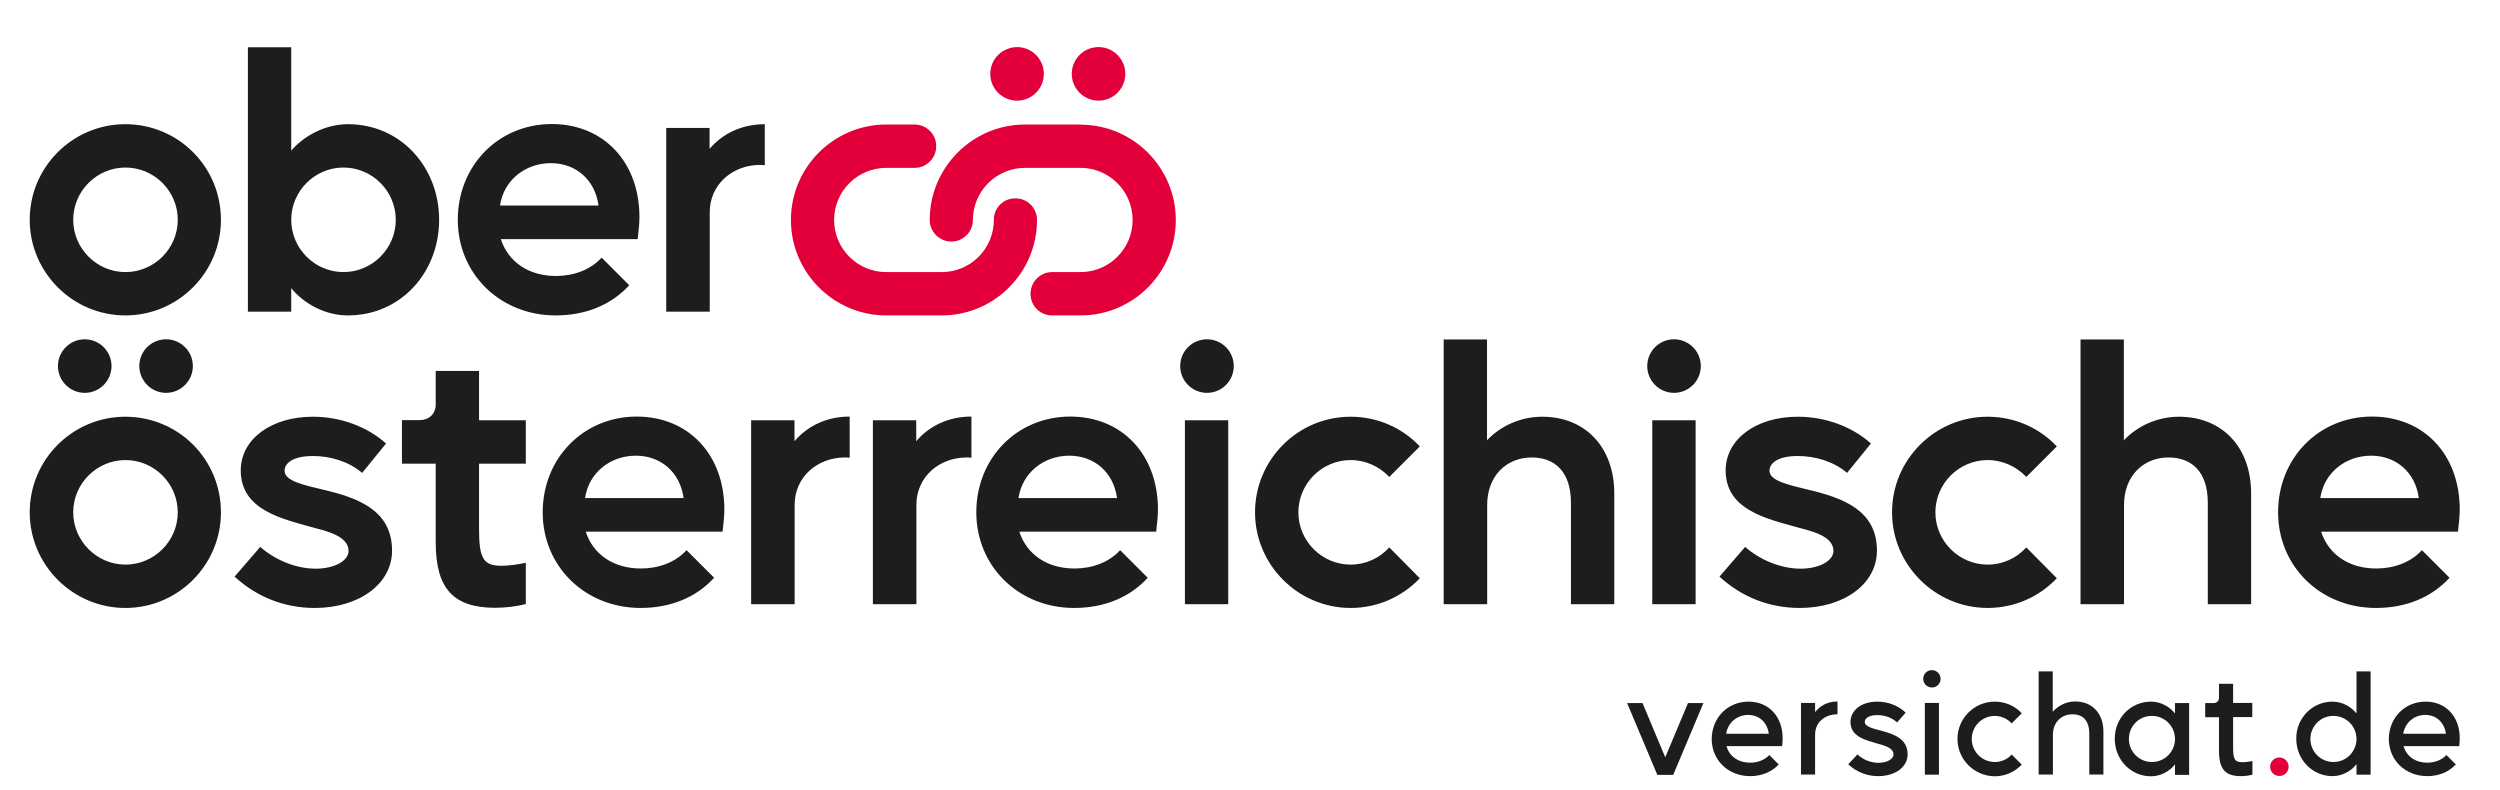
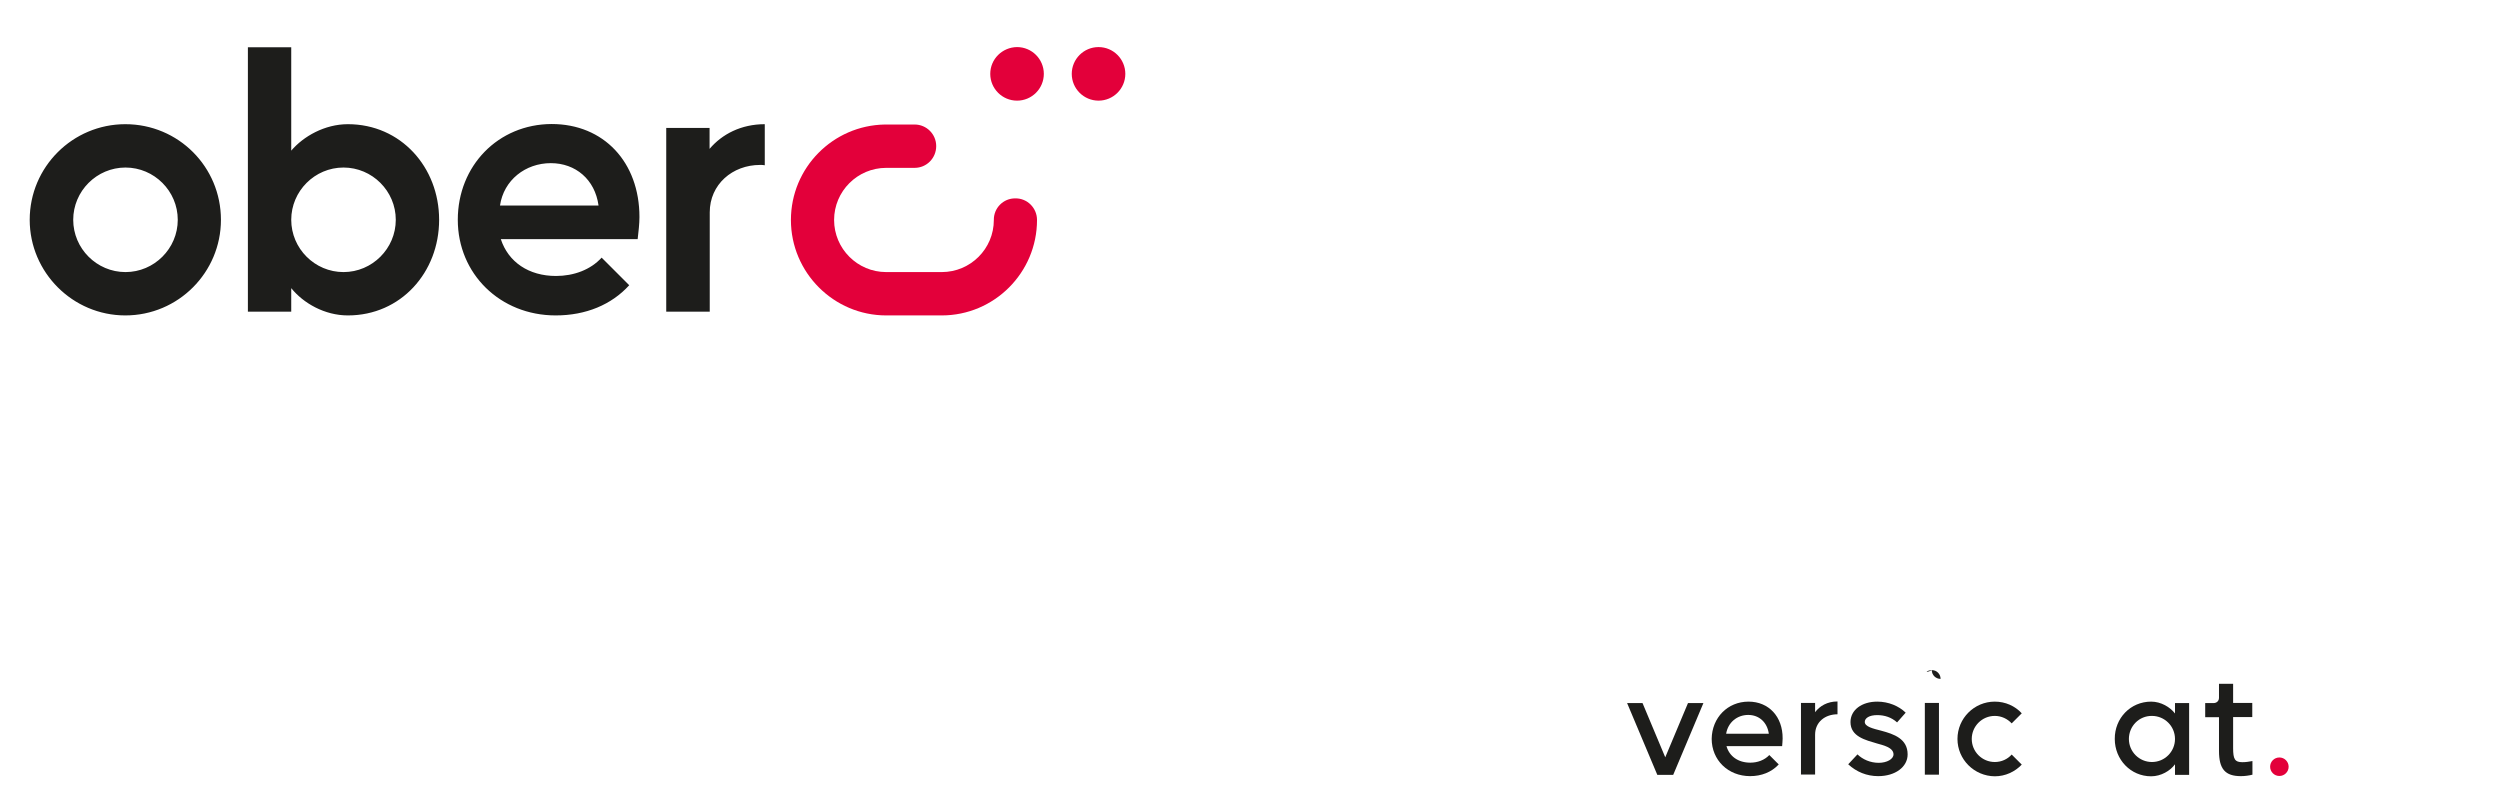
<svg xmlns="http://www.w3.org/2000/svg" version="1.1" id="Ebene_2" x="0px" y="0px" viewBox="0 0 154 48.68" style="enable-background:new 0 0 154 48.68;" xml:space="preserve">
  <style type="text/css">
	.st0{fill:#E3003A;}
	.st1{fill:#1D1D1B;}
</style>
  <path class="st0" d="M58.01,19.43c3.24,0,5.87-2.64,5.87-5.88c0-0.74-0.6-1.34-1.33-1.33c-0.75-0.01-1.34,0.6-1.33,1.33  c0,1.78-1.44,3.21-3.21,3.21l-3.42,0c-1.77,0-3.21-1.44-3.21-3.21c0-1.77,1.44-3.21,3.21-3.21h1.75c0.74,0,1.33-0.6,1.33-1.34  c0-0.74-0.6-1.33-1.33-1.33h-1.83c-3.2,0.05-5.79,2.66-5.79,5.88c0,3.24,2.64,5.88,5.87,5.88L58.01,19.43z" />
  <path class="st0" d="M66.02,4.55c0-0.91,0.74-1.65,1.65-1.65c0.91,0,1.65,0.74,1.65,1.65c0,0.91-0.74,1.65-1.65,1.65  C66.76,6.2,66.02,5.46,66.02,4.55" />
  <path class="st0" d="M62.65,6.2c0.91,0,1.65-0.74,1.65-1.65c0-0.91-0.74-1.65-1.65-1.65C61.74,2.91,61,3.64,61,4.55  C61,5.46,61.74,6.2,62.65,6.2" />
  <g>
    <path class="st1" d="M43.72,19.2v-6.12c0-1.72,1.4-2.92,3.1-2.92c0.09,0,0.2,0,0.29,0.02V7.65c-1.45,0-2.63,0.61-3.4,1.52V7.88   h-2.67V19.2H43.72z M33.93,10.05c1.52,0,2.72,1,2.94,2.61h-6.07C31.03,11.09,32.37,10.05,33.93,10.05 M28.2,13.54   c0,3.33,2.61,5.89,6.03,5.89c1.86,0,3.44-0.66,4.53-1.86l-1.7-1.7c-0.68,0.75-1.72,1.13-2.81,1.13c-1.68,0-2.94-0.86-3.4-2.27h8.43   c0.05-0.45,0.11-0.93,0.11-1.36c0-3.38-2.2-5.73-5.41-5.73C30.69,7.65,28.2,10.21,28.2,13.54 M21.16,10.32   c1.77,0,3.22,1.45,3.22,3.22c0,1.77-1.45,3.22-3.22,3.22s-3.22-1.45-3.22-3.22C17.94,11.77,19.39,10.32,21.16,10.32 M15.27,19.2   h2.67v-1.45c0.75,0.93,2.06,1.68,3.49,1.68c3.26,0,5.62-2.65,5.62-5.89c0-3.24-2.36-5.89-5.62-5.89c-1.43,0-2.74,0.75-3.49,1.63   V2.91h-2.67V19.2z M4.51,13.54c0-1.77,1.45-3.22,3.22-3.22s3.22,1.45,3.22,3.22c0,1.77-1.45,3.22-3.22,3.22S4.51,15.31,4.51,13.54    M7.72,7.65c-3.24,0-5.89,2.63-5.89,5.89c0,3.24,2.65,5.89,5.89,5.89c3.26,0,5.89-2.65,5.89-5.89C13.61,10.28,10.99,7.65,7.72,7.65   " />
-     <path class="st1" d="M103.12,24.2c0.91,0,1.65-0.74,1.65-1.65c0-0.91-0.74-1.65-1.65-1.65c-0.91,0-1.65,0.74-1.65,1.65   C101.47,23.46,102.21,24.2,103.12,24.2 M72.7,22.55c0-0.91,0.74-1.65,1.65-1.65c0.91,0,1.65,0.74,1.65,1.65   c0,0.91-0.74,1.65-1.65,1.65C73.44,24.2,72.7,23.46,72.7,22.55 M10.23,24.2c0.91,0,1.65-0.74,1.65-1.65c0-0.91-0.74-1.65-1.65-1.65   c-0.91,0-1.65,0.74-1.65,1.65C8.59,23.46,9.32,24.2,10.23,24.2 M3.57,22.55c0-0.91,0.74-1.65,1.65-1.65c0.91,0,1.65,0.74,1.65,1.65   c0,0.91-0.74,1.65-1.65,1.65C4.31,24.2,3.57,23.46,3.57,22.55 M146.06,28.07c1.52,0,2.72,1,2.94,2.61h-6.07   C143.16,29.11,144.5,28.07,146.06,28.07 M140.33,31.56c0,3.33,2.61,5.89,6.03,5.89c1.86,0,3.44-0.66,4.53-1.86l-1.7-1.7   c-0.68,0.75-1.72,1.13-2.81,1.13c-1.68,0-2.94-0.86-3.4-2.27h8.43c0.05-0.45,0.11-0.93,0.11-1.36c0-3.38-2.2-5.73-5.41-5.73   C142.82,25.67,140.33,28.23,140.33,31.56 M130.84,37.22V31.1c0-1.79,1.2-2.92,2.74-2.92c1.43,0,2.42,0.88,2.42,2.79v6.25h2.67V30.4   c0-2.88-1.81-4.73-4.44-4.73c-1.34,0-2.56,0.57-3.4,1.45v-6.21h-2.67v16.31H130.84z M122.44,37.45c1.68,0,3.19-0.7,4.26-1.83   l-1.88-1.9c-0.59,0.66-1.45,1.06-2.38,1.06c-1.77,0-3.22-1.45-3.22-3.22s1.45-3.22,3.22-3.22c0.93,0,1.79,0.41,2.38,1.04l1.88-1.88   c-1.06-1.13-2.58-1.83-4.26-1.83c-3.24,0-5.89,2.63-5.89,5.89C116.55,34.8,119.2,37.45,122.44,37.45 M105.92,35.52   c1.36,1.25,3.06,1.93,4.94,1.93c2.74,0,4.76-1.49,4.76-3.53c0-2.45-2.02-3.24-4.26-3.76C110.14,29.86,109,29.61,109,29   c0-0.5,0.57-0.91,1.74-0.91c1.09,0,2.22,0.34,3.04,1.04l1.47-1.81c-1.11-1-2.74-1.65-4.51-1.65c-2.56,0-4.44,1.38-4.44,3.31   c0,2.42,2.51,2.97,4.37,3.49c0.84,0.23,2.27,0.52,2.27,1.47c0,0.61-0.88,1.09-2.02,1.09c-1.27,0-2.54-0.57-3.42-1.34L105.92,35.52z    M104.45,25.89h-2.67v11.33h2.67V25.89z M91.61,37.22V31.1c0-1.79,1.2-2.92,2.74-2.92c1.43,0,2.42,0.88,2.42,2.79v6.25h2.67V30.4   c0-2.88-1.81-4.73-4.44-4.73c-1.34,0-2.56,0.57-3.4,1.45v-6.21h-2.67v16.31H91.61z M83.2,37.45c1.68,0,3.19-0.7,4.26-1.83   l-1.88-1.9c-0.59,0.66-1.45,1.06-2.38,1.06c-1.77,0-3.22-1.45-3.22-3.22s1.45-3.22,3.22-3.22c0.93,0,1.79,0.41,2.38,1.04l1.88-1.88   c-1.06-1.13-2.58-1.83-4.26-1.83c-3.24,0-5.89,2.63-5.89,5.89C77.31,34.8,79.96,37.45,83.2,37.45 M75.66,25.89h-2.67v11.33h2.67   V25.89z M65.87,28.07c1.52,0,2.72,1,2.94,2.61h-6.07C62.97,29.11,64.31,28.07,65.87,28.07 M60.14,31.56c0,3.33,2.61,5.89,6.03,5.89   c1.86,0,3.44-0.66,4.53-1.86l-1.7-1.7c-0.68,0.75-1.72,1.13-2.81,1.13c-1.68,0-2.94-0.86-3.4-2.27h8.43   c0.05-0.45,0.11-0.93,0.11-1.36c0-3.38-2.2-5.73-5.41-5.73C62.63,25.67,60.14,28.23,60.14,31.56 M56.45,37.22V31.1   c0-1.72,1.4-2.92,3.1-2.92c0.09,0,0.2,0,0.29,0.02v-2.54c-1.45,0-2.63,0.61-3.4,1.52v-1.29h-2.67v11.33H56.45z M48.95,37.22V31.1   c0-1.72,1.4-2.92,3.1-2.92c0.09,0,0.2,0,0.29,0.02v-2.54c-1.45,0-2.63,0.61-3.4,1.52v-1.29h-2.67v11.33H48.95z M39.17,28.07   c1.52,0,2.72,1,2.94,2.61h-6.07C36.27,29.11,37.6,28.07,39.17,28.07 M33.43,31.56c0,3.33,2.61,5.89,6.03,5.89   c1.86,0,3.44-0.66,4.53-1.86l-1.7-1.7c-0.68,0.75-1.72,1.13-2.81,1.13c-1.68,0-2.94-0.86-3.4-2.27h8.43   c0.05-0.45,0.11-0.93,0.11-1.36c0-3.38-2.2-5.73-5.41-5.73C35.93,25.67,33.43,28.23,33.43,31.56 M24.76,25.89v2.67h2.08v4.85   c0,2.85,1.09,4.03,3.67,4.03c0.61,0,1.36-0.09,1.88-0.23v-2.54c-0.57,0.11-1.02,0.18-1.52,0.18c-1.09,0-1.36-0.45-1.36-2.24v-4.05   h2.88v-2.67h-2.88v-3.04h-2.67v2.06c0,0.59-0.41,0.97-1,0.97H24.76z M14.45,35.52c1.36,1.25,3.06,1.93,4.94,1.93   c2.74,0,4.76-1.49,4.76-3.53c0-2.45-2.02-3.24-4.26-3.76c-1.22-0.29-2.36-0.54-2.36-1.16c0-0.5,0.57-0.91,1.74-0.91   c1.09,0,2.22,0.34,3.04,1.04l1.47-1.81c-1.11-1-2.74-1.65-4.51-1.65c-2.56,0-4.44,1.38-4.44,3.31c0,2.42,2.51,2.97,4.37,3.49   c0.84,0.23,2.27,0.52,2.27,1.47c0,0.61-0.88,1.09-2.02,1.09c-1.27,0-2.54-0.57-3.42-1.34L14.45,35.52z M4.51,31.56   c0-1.77,1.45-3.22,3.22-3.22s3.22,1.45,3.22,3.22s-1.45,3.22-3.22,3.22S4.51,33.32,4.51,31.56 M7.72,25.67   c-3.24,0-5.89,2.63-5.89,5.89c0,3.24,2.65,5.89,5.89,5.89c3.26,0,5.89-2.65,5.89-5.89C13.61,28.29,10.99,25.67,7.72,25.67" />
-     <path class="st0" d="M66.56,7.68c3.24,0,5.87,2.64,5.87,5.88c0,3.21-2.59,5.83-5.79,5.87h-1.83c-0.74,0-1.33-0.59-1.33-1.33   c0-0.74,0.6-1.34,1.33-1.34h1.75c1.77,0,3.21-1.44,3.21-3.21c0-1.77-1.44-3.21-3.21-3.21h-3.42c-1.77,0-3.21,1.44-3.21,3.21   c0,0.74-0.6,1.33-1.33,1.33s-1.33-0.6-1.33-1.33c0-3.24,2.64-5.88,5.87-5.88H66.56z" />
    <g>
      <path class="st1" d="M100.23,43.31h0.95l1.4,3.34l1.4-3.34h0.95l-1.86,4.42h-0.98L100.23,43.31z" />
      <path class="st1" d="M107.71,43.22c1.25,0,2.11,0.93,2.1,2.27c0,0.15-0.02,0.31-0.03,0.47h-3.43c0.18,0.63,0.72,1.02,1.47,1.02    c0.45,0,0.88-0.16,1.17-0.47l0.58,0.58c-0.45,0.48-1.07,0.72-1.76,0.72c-1.36,0-2.37-0.99-2.37-2.3    C105.46,44.21,106.42,43.22,107.71,43.22z M106.33,45.2h2.63c-0.1-0.71-0.6-1.16-1.27-1.16C107,44.04,106.44,44.51,106.33,45.2z" />
      <path class="st1" d="M110.94,47.72v-4.42h0.87v0.57c0.29-0.38,0.75-0.66,1.38-0.66v0.79c-0.76,0-1.38,0.47-1.38,1.26v2.45H110.94z    " />
      <path class="st1" d="M114.42,46.47c0.32,0.31,0.79,0.52,1.31,0.52c0.5,0,0.91-0.23,0.91-0.52c0-0.43-0.66-0.57-1.01-0.67    c-0.7-0.21-1.64-0.42-1.64-1.32c0-0.75,0.7-1.26,1.65-1.26c0.69,0,1.33,0.27,1.75,0.68l-0.53,0.6c-0.34-0.31-0.77-0.45-1.22-0.45    c-0.5,0-0.77,0.19-0.77,0.42c0,0.29,0.5,0.41,1.01,0.54c0.79,0.21,1.63,0.5,1.63,1.46c0,0.78-0.77,1.34-1.81,1.34    c-0.71,0-1.34-0.26-1.85-0.73L114.42,46.47z" />
-       <path class="st1" d="M119.01,41.28c0.29,0,0.53,0.24,0.53,0.54c0,0.29-0.24,0.53-0.53,0.53c-0.3,0-0.54-0.24-0.54-0.53    C118.47,41.51,118.71,41.28,119.01,41.28z M118.57,47.72v-4.42h0.87v4.42H118.57z" />
+       <path class="st1" d="M119.01,41.28c0.29,0,0.53,0.24,0.53,0.54c-0.3,0-0.54-0.24-0.54-0.53    C118.47,41.51,118.71,41.28,119.01,41.28z M118.57,47.72v-4.42h0.87v4.42H118.57z" />
      <path class="st1" d="M120.58,45.52c0-1.27,1.03-2.3,2.3-2.3c0.65,0,1.25,0.27,1.66,0.72l-0.62,0.62    c-0.26-0.28-0.63-0.46-1.04-0.46c-0.79,0-1.42,0.64-1.42,1.42c0,0.79,0.64,1.42,1.42,1.42c0.42,0,0.79-0.18,1.04-0.46l0.62,0.62    c-0.42,0.44-1.01,0.72-1.66,0.72C121.61,47.81,120.58,46.78,120.58,45.52z" />
-       <path class="st1" d="M125.58,47.72v-6.36h0.87v2.48c0.33-0.36,0.81-0.63,1.38-0.63c1.04,0,1.74,0.72,1.74,1.86v2.64h-0.87v-2.51    c0-0.84-0.42-1.2-1.04-1.2c-0.67,0-1.2,0.49-1.2,1.26v2.45H125.58z" />
      <path class="st1" d="M132.51,43.22c0.61,0,1.17,0.34,1.47,0.73v-0.64h0.87v4.42h-0.87v-0.65c-0.29,0.4-0.86,0.74-1.47,0.74    c-1.26,0-2.24-1.03-2.24-2.3C130.26,44.24,131.24,43.22,132.51,43.22z M131.14,45.52c0,0.79,0.64,1.42,1.42,1.42    c0.79,0,1.42-0.64,1.42-1.42c0-0.79-0.64-1.42-1.42-1.42C131.77,44.09,131.14,44.73,131.14,45.52z" />
      <path class="st1" d="M136.35,43.31c0.2,0,0.34-0.13,0.34-0.33v-0.86h0.87v1.18h1.18v0.87h-1.18v1.91c0,0.69,0.11,0.87,0.57,0.87    c0.22,0,0.4-0.03,0.62-0.07v0.84c-0.19,0.05-0.46,0.09-0.71,0.09c-0.97,0-1.35-0.44-1.35-1.55v-2.08h-0.85v-0.87H136.35z" />
      <path class="st0" d="M140.41,46.66c0.32,0,0.57,0.26,0.57,0.57c0,0.32-0.26,0.57-0.57,0.57c-0.32,0-0.57-0.26-0.57-0.57    C139.84,46.92,140.09,46.66,140.41,46.66z" />
-       <path class="st1" d="M143.69,43.22c0.61,0,1.17,0.34,1.47,0.73v-2.59h0.87v6.36h-0.87v-0.65c-0.29,0.4-0.86,0.74-1.47,0.74    c-1.26,0-2.24-1.03-2.24-2.3C141.44,44.24,142.43,43.22,143.69,43.22z M142.32,45.52c0,0.79,0.64,1.42,1.42,1.42    c0.79,0,1.42-0.64,1.42-1.42c0-0.79-0.64-1.42-1.42-1.42C142.96,44.09,142.32,44.73,142.32,45.52z" />
-       <path class="st1" d="M149.42,43.22c1.25,0,2.11,0.93,2.1,2.27c0,0.15-0.02,0.31-0.03,0.47h-3.43c0.18,0.63,0.72,1.02,1.47,1.02    c0.45,0,0.88-0.16,1.17-0.47l0.58,0.58c-0.45,0.48-1.07,0.72-1.76,0.72c-1.36,0-2.37-0.99-2.37-2.3    C147.17,44.21,148.13,43.22,149.42,43.22z M148.04,45.2h2.63c-0.1-0.71-0.6-1.16-1.27-1.16C148.71,44.04,148.15,44.51,148.04,45.2    z" />
    </g>
  </g>
</svg>